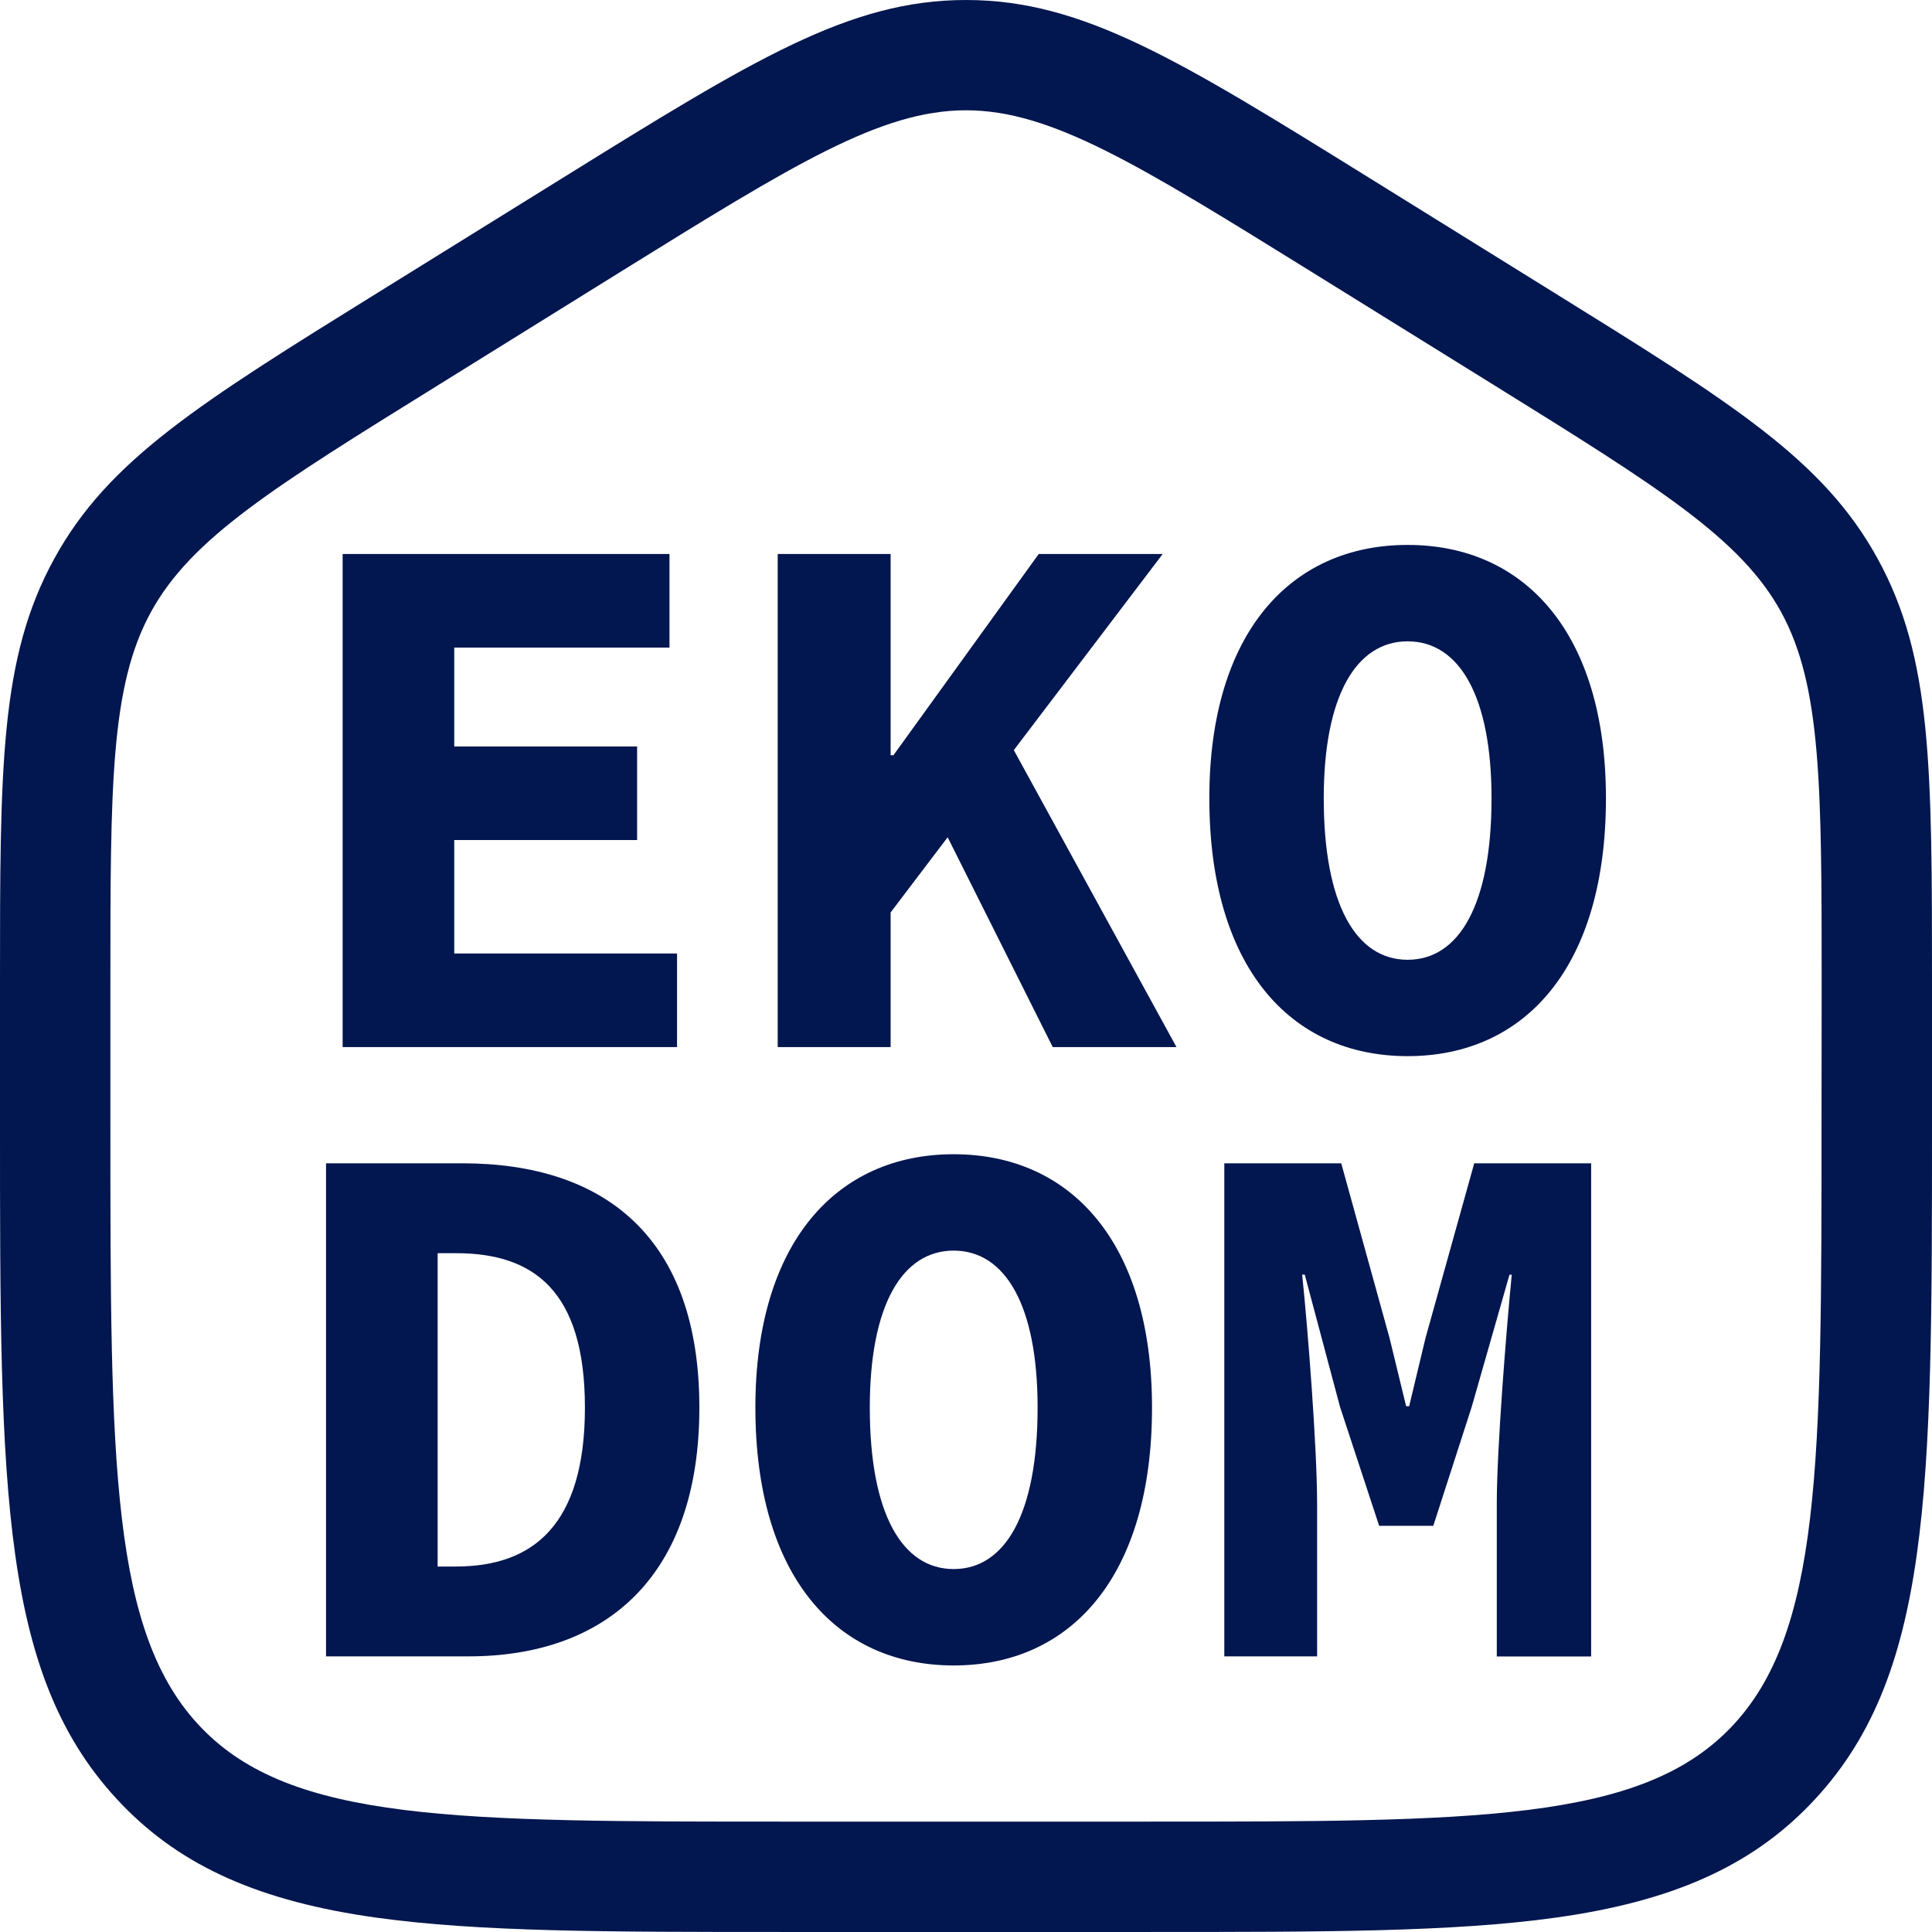
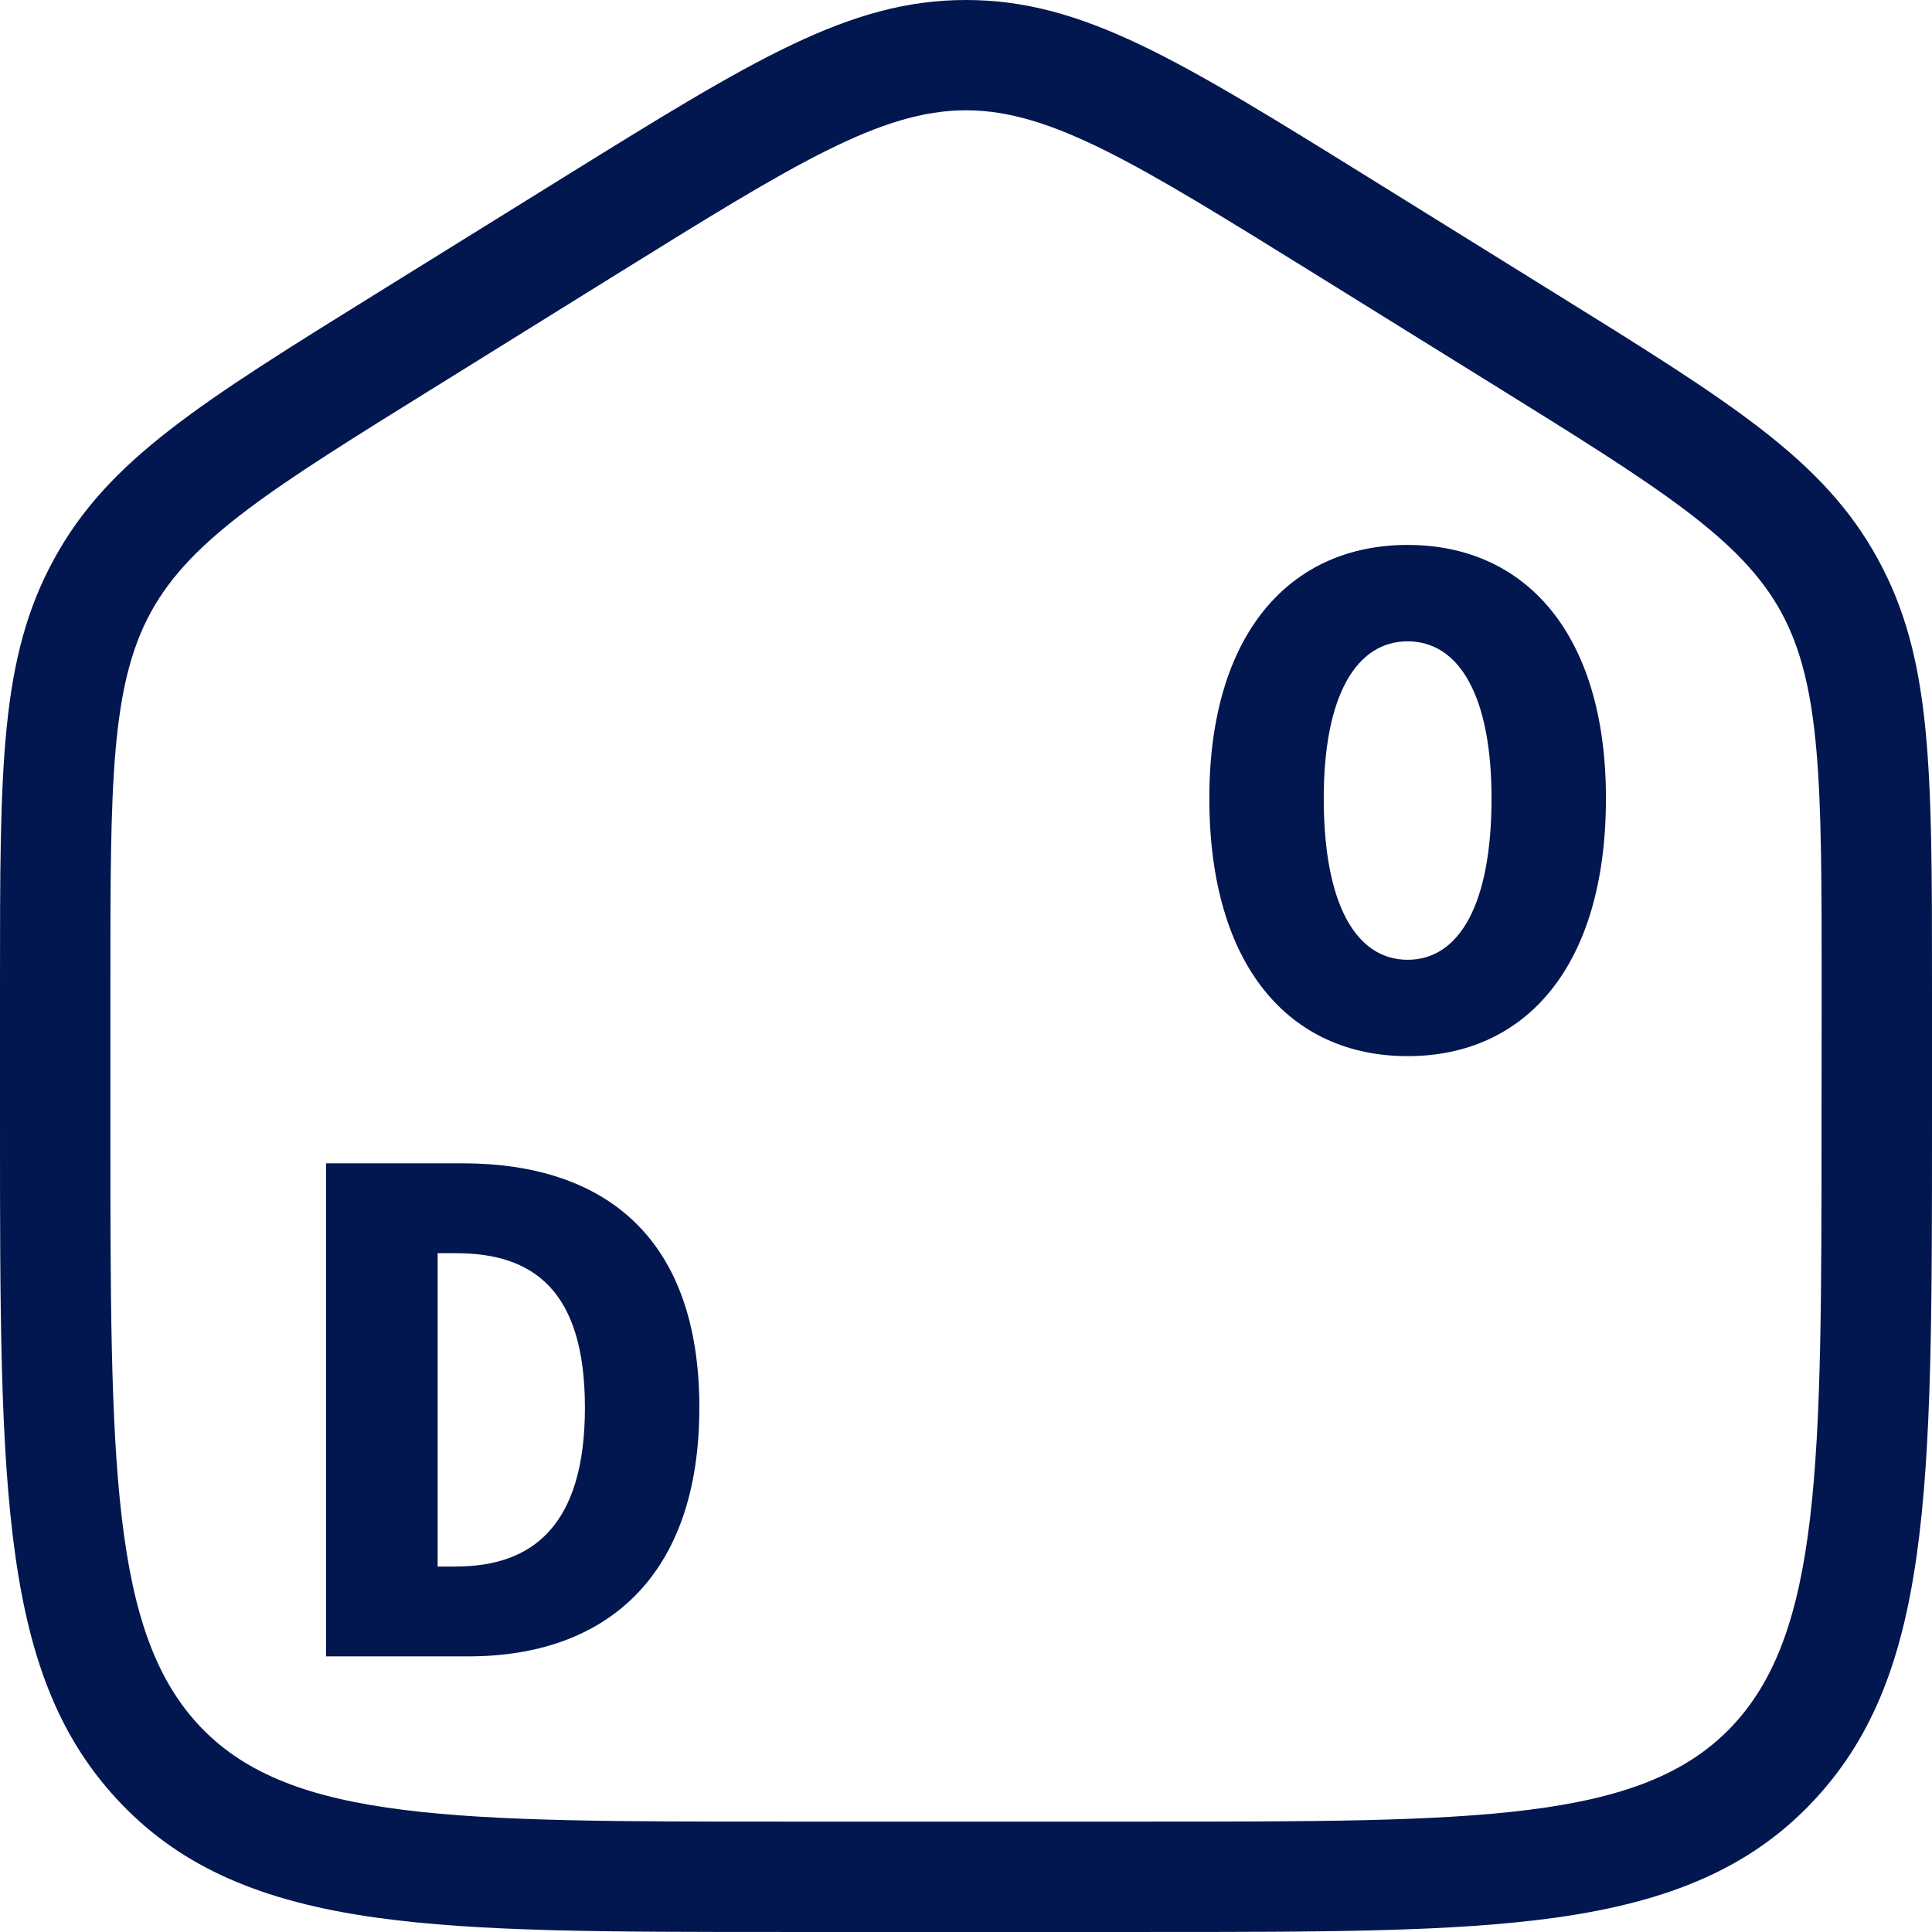
<svg xmlns="http://www.w3.org/2000/svg" viewBox="0 0 809.7 809.7">
  <defs>
    <style>.cls-1{fill:#02164f;isolation:isolate;}</style>
  </defs>
  <g id="Layer_2" data-name="Layer 2">
    <g id="Layer_1-2" data-name="Layer 1">
-       <polygon class="cls-1" points="283.75 399.61 190.37 399.61 190.37 352.06 267.01 352.06 267.01 312.84 190.37 312.84 190.37 271.4 280.58 271.4 280.58 232.18 143.6 232.18 143.6 438.83 283.75 438.83 283.75 399.61" />
-       <polygon class="cls-1" points="487.28 232.18 435.33 232.18 374.44 316.52 373.26 316.52 373.26 232.18 325.94 232.18 325.94 438.83 373.26 438.83 373.26 382.39 397.16 350.9 441.2 438.83 493.06 438.83 424.89 314.37 487.28 232.18" />
      <path class="cls-1" d="M589.94,228.38c-49.22,0-83.11,37.12-83.11,106.17,0,70.7,33.89,108.08,83.11,108.08s83.11-37.38,83.11-108.08C673.05,265.5,639.16,228.38,589.94,228.38Zm0,173.86c-21.55,0-35.16-23.11-35.16-67.69,0-42.93,13.61-65.77,35.16-65.77s35.16,22.84,35.16,65.77C625.1,379.13,611.5,402.24,589.94,402.24Z" />
      <path class="cls-1" d="M193.73,487.54H136.64V694.18h59.73c57.31,0,96.73-33.19,96.73-104.27S253.68,487.54,193.73,487.54Zm-2.59,169h-7.73V525.21h7.73c32.15,0,54,15.36,54,64.7S223.29,656.52,191.14,656.52Z" />
-       <path class="cls-1" d="M399.69,483.74c-49.21,0-83.11,37.12-83.11,106.17,0,70.69,33.9,108.08,83.11,108.08s83.12-37.39,83.12-108.08C482.81,520.86,448.91,483.74,399.69,483.74Zm0,173.85c-21.55,0-35.16-23.1-35.16-67.68,0-42.94,13.61-65.78,35.16-65.78s35.17,22.84,35.17,65.78C434.86,634.49,421.25,657.59,399.69,657.59Z" />
-       <path class="cls-1" d="M597.43,560.77l-6.85,28.58h-1.27l-6.95-28.58-20.25-73.23h-49V694.18H552v-64c0-23.27-3.91-73.66-6.27-96h1.09l14.79,55.46L578,639.47h22.69l16.08-49.78,15.85-55.46h.95c-2.18,22.33-6.27,72.72-6.27,96v64h39.55V487.54h-49Z" />
      <path class="cls-1" d="M787,234.29c-22.74-41.55-60.77-65.15-136.54-112.17L574.16,74.74C494,25,453.73,0,404.85,0S315.72,25,235.54,74.74l-76.35,47.38c-75.76,47-113.79,70.62-136.53,112.17S0,321.45,0,412.63v58.06C0,625.63,0,703.4,51.22,756.38c25.1,26,58,40.55,106.56,47.31,43.16,6,96.67,6,170.72,6H481.19c74.06,0,127.56,0,170.73-6,48.6-6.76,81.46-21.35,106.55-47.31,51.23-53,51.23-130.75,51.23-285.69V412.63C809.7,321.45,809.7,275.69,787,234.29Zm-23.6,236.4c0,142.49,0,214-38.23,253.54-37.9,39.21-106.78,39.21-244,39.21H328.5c-137.23,0-206.12,0-244-39.21C46.26,684.7,46.26,613.18,46.26,470.69V412.63c0-83.3,0-125.11,17-156.13s51.47-52.33,120.35-95.07L259.93,114c72.72-45.13,109.22-67.78,144.92-67.78S477.05,68.91,549.77,114l76.34,47.38C695,204.17,729.56,225.63,746.46,256.5s17,72.83,17,156.13Z" />
    </g>
  </g>
</svg>